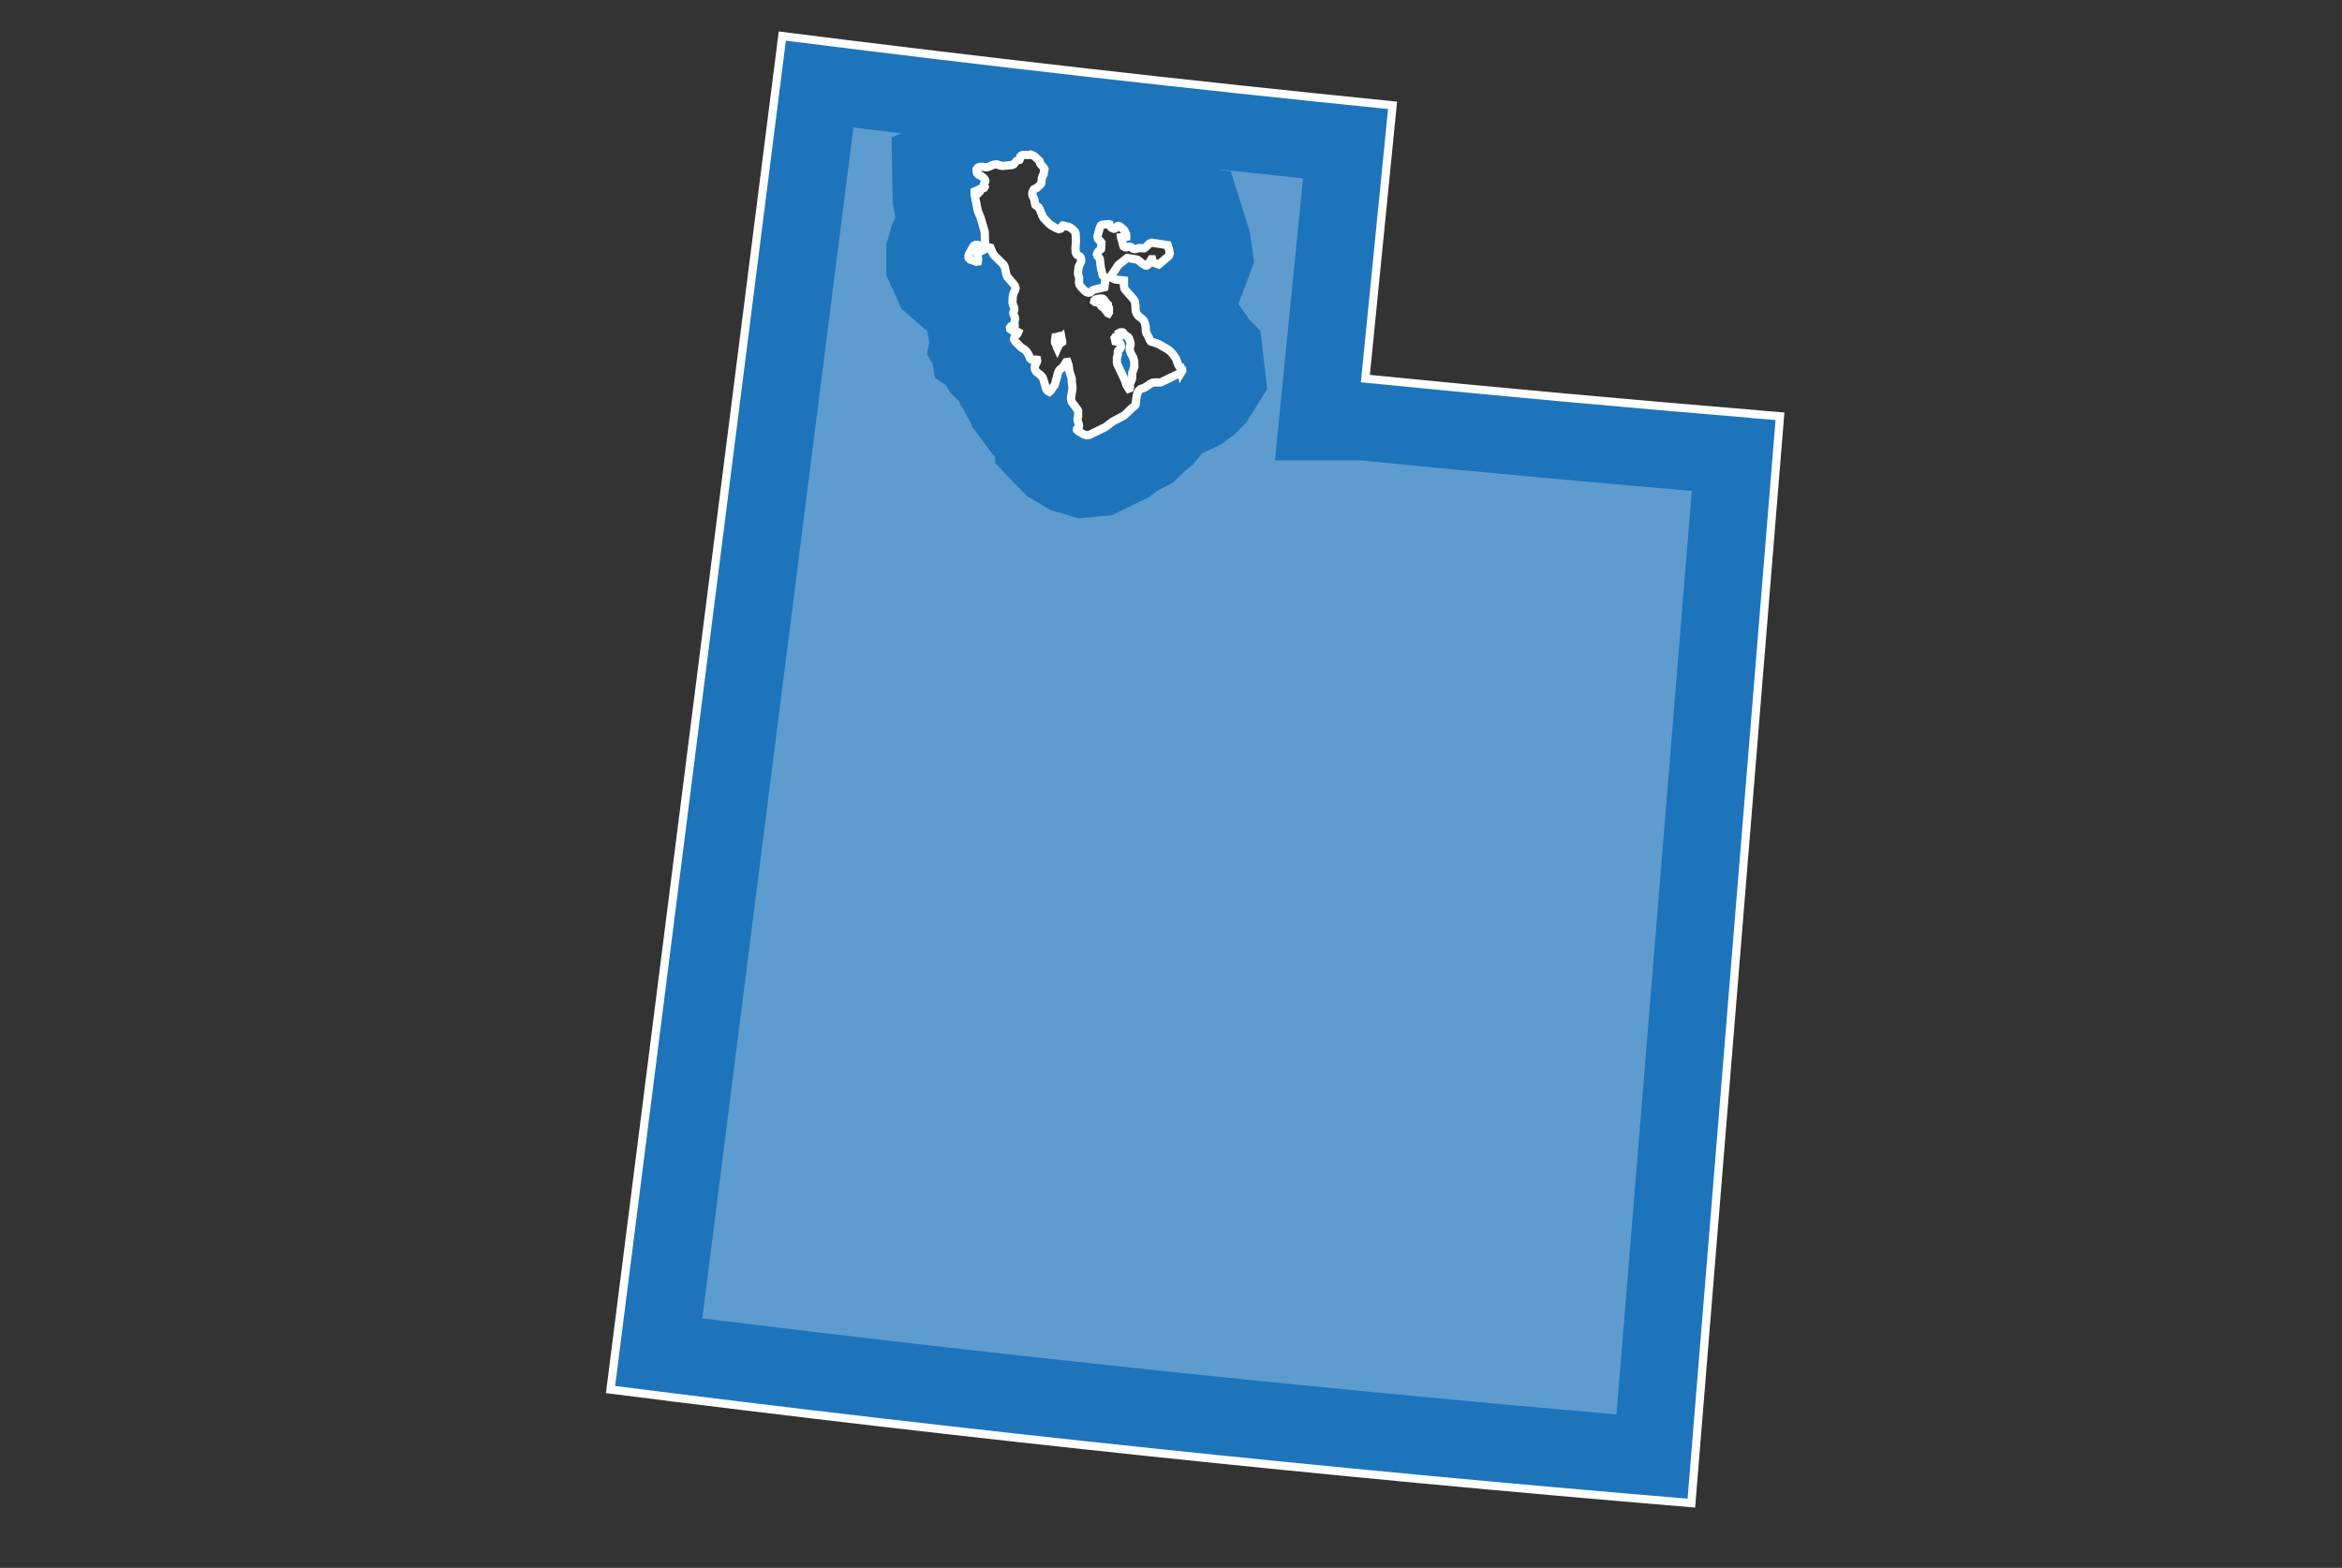
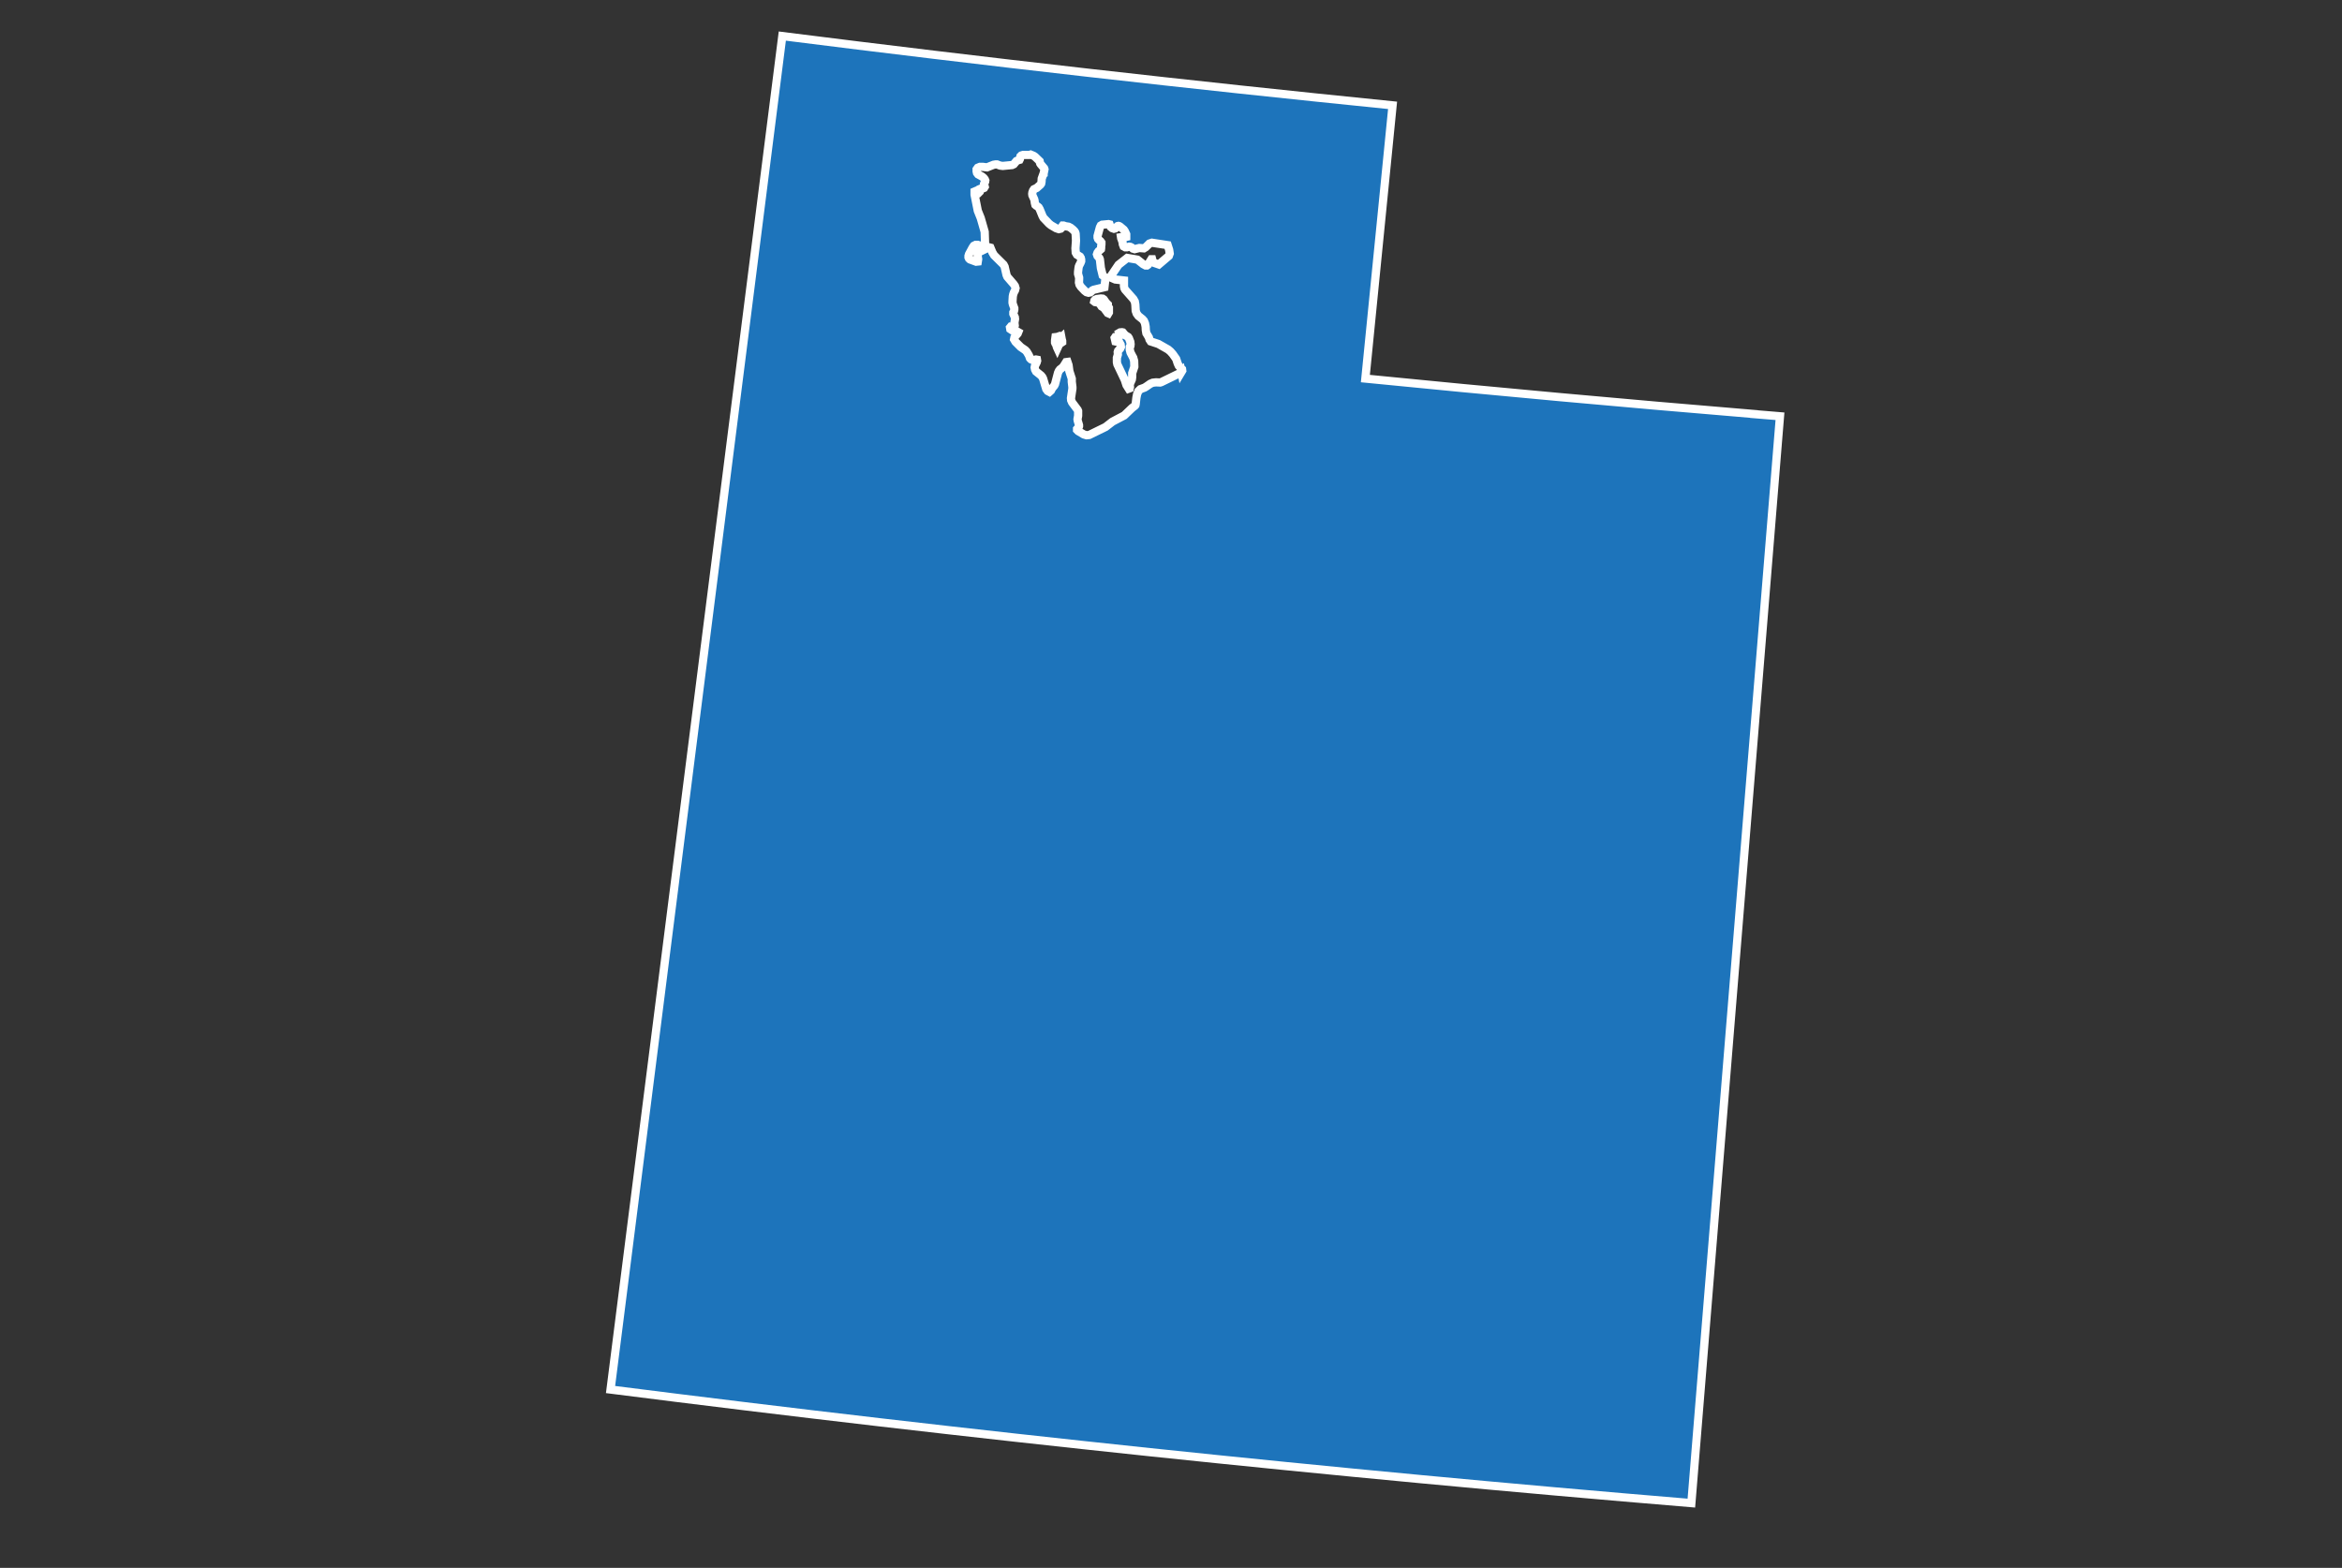
<svg xmlns="http://www.w3.org/2000/svg" id="a" viewBox="0 0 261.65 175.19">
  <rect x="0" y="0" width="261.65" height="175.19" fill="#333333" stroke="none" />
  <path d="M123.77,34.2v-.18s-.21-.21-.21-.21l-.24-.35-.13-.09-.2-.02-.45.06-.17.07-.1.11-.02.09.09.07.36.06.18.15.19.28.26.16.43.58.07.03.06-.1v-.35s0-.17,0-.17l-.11-.18ZM195.96,46.26c-14.49-1.2-28.96-2.52-43.42-3.96h0s0,0,0,0c1.01-10.18,2.02-20.36,3.04-30.53-22.76-2.29-45.49-4.87-68.18-7.74-6.4,50.41-12.79,100.82-19.19,151.23,40.15,5.11,80.41,9.34,120.75,12.69,3.3-40.48,6.6-80.96,9.9-121.44l-2.9-.24ZM131.98,41.5l-.13.13-.16.12-1.95.95-.13.04-.46-.02-.36.04-.28.12-.46.32-.18.11-.46.17-.23.22-.14.34-.08.4-.08.7-.03.13-.06.07-.31.24-.88.84-1.31.69-.78.6-1.82.89-.3.03-.31-.09-.62-.37-.13-.13v-.11l.18-.2.04-.1v-.13l-.15-.51-.02-.15.07-.39v-.34s0-.19,0-.19l-.05-.12-.62-.83-.11-.25-.02-.23.16-1.06v-.18s-.07-.59-.07-.59v-.35s-.27-.84-.27-.84l-.09-.67-.12-.36-.15.02-.29.46-.13.15-.27.21-.12.16-.1.22-.33,1.26-.08.16-.24.29-.14.27-.17.15-.19-.1-.16-.21-.35-1.17-.09-.18-.15-.18-.55-.44-.11-.21-.05-.24.04-.19.19-.38.05-.18-.02-.12-.11-.02-.36.06-.19-.08-.12-.12-.04-.1-.03-.11-.07-.15-.22-.37-.17-.18-.5-.34-.59-.59-.16-.27.05-.24.36-.42.06-.15-.12-.07-.56-.13-.21-.14-.03-.17.09-.11h.17s.15.03.15.03l.09-.04.03-.1-.03-.24v-.13s.06-.36.06-.36l-.02-.2-.17-.37v-.18s.08-.16.08-.16l.03-.14v-.16s-.16-.44-.16-.44l-.04-.17v-.18s.03-.53.03-.53l.05-.24.08-.22.12-.22.06-.24-.07-.24-.15-.22-.7-.81-.09-.21-.21-.92-.12-.23-1.06-1.05-.19-.32-.22-.53-.16-.04-1.21.59-.07.16.02.24.05.34-.04.26-.19.02-.68-.25-.11-.1-.06-.13v-.16l.06-.2.4-.74.14-.2.2-.1h.24s.52.17.52.17l.17-.03.1-.06.03-.04-.05-1.5-.44-1.53-.33-.82-.36-1.8v-.35s.14-.06.14-.06l.35.17.06-.06v-.17s.04-.16.04-.16l.12-.05h.19s.16-.07.16-.07l.08-.13-.08-.33.05-.13.07-.11.02-.13-.06-.14-.12-.15-.18-.15-.45-.25-.12-.16-.04-.18v-.22s.13-.18.13-.18l.24-.1h.3s.49.06.49.06l.73-.29.23-.04h.16s.34.13.34.13l.3.04,1.04-.1.19-.09.3-.36.19-.09.15-.04.05-.1.02-.13.03-.15.11-.11.19-.06h.71s.13-.04.13-.04l.32.13.18.12.49.47.02.02.02.12.04.13.06.09.38.45.04.12-.1.5v.02s-.03.02-.03.02l-.18.5-.02.34-.04.21-.08.12-.42.37-.3.14-.11.16-.07.2-.02.16.02.16.2.44.04.15.03.25.06.23.11.1.13.07.13.11.11.19.32.78.11.2.61.64.22.18.58.34.3.1.21-.05.13-.12.05-.16.05-.07h.09l.23.08.33.05.22.11.25.2.19.19.09.14.04.15.04.77-.06.85.03.48.14.24.34.21.09.15.04.18v.19s-.07.18-.07.18l-.15.29-.05.13-.03.17-.05.43v.22s.12.41.12.41v.16s-.02.39-.02.39l.06.24.16.24.42.44.21.16.22.06.19-.04.12-.1.12-.12.14-.07,1.21-.29.12-1.06-.32-.26-.2-.82-.11-.96-.06-.15-.21-.24-.06-.18.06-.18.12-.17.16-.13.11-.1.02-.14v-.17l.03-.22v-.21s-.11-.15-.11-.15l-.15-.13-.12-.13-.05-.15v-.18s.26-.96.26-.96l.1-.2.15-.09.71-.07.12.03.04.12.08.16.17.14.2.07.15-.04.18-.19.08-.07.09-.02.08.02.09.05.43.36.12.18.15.33v.29s-.2.05-.2.05l-.25-.04-.13.02.02.13.14.38.04.29.09.23.18.1h.2l.24-.07.13.02.14.07.15.13.19.06.53-.13.5.04.21-.13.42-.41.27-.09,1.76.27.17.53.06.41-.1.27-1.12.95-.64-.22-.1-.36h-.09s-.39.62-.39.62l-.1.07h-.16s-.26-.14-.26-.14l-.65-.51-1.13-.19-.98.77-.94,1.39.58.25.97.11v.65s.04.21.04.21l.09.17.92,1.04.16.28.06.33.04.71.11.31.19.26.45.36.17.19.12.29.07.36.02.39.06.34.28.47.07.24.14.21.85.28,1.09.62.26.22.26.29.38.54.17.51.12.26.37.38.02.16-.09.15ZM118.57,37.71l-.05-.15-.1-.02-.32.11-.18.02-.05.36v.25s.05.12.05.12l.09.13.06.25.06.13.21-.46.33-.22v-.13s-.05-.19-.05-.19l-.04-.21ZM126.6,39.97l-.3-.58-.08-.31v-.32s.07-.11.07-.11l.02-.19-.03-.26-.16-.42-.09-.13-.34-.21-.25-.3-.09-.02-.21.02-.12.07.07.25-.06.15-.12.04-.32.02-.06.09.09.39.36.08.1.06.12.22.03.25-.08.18-.24.27-.04.13.02.27-.11.37v.49s.05.24.05.24l.83,1.74.19.58.25.4.11-.04.03-.14-.03-.3.24-.54.04-.28v-.44s.24-.71.24-.71l-.02-.64-.1-.36Z" style="fill:#1d74bb; stroke:#fff; stroke-miterlimit:10; stroke-width:.92px;" />
-   <path d="M180.57,158.04c-34-2.94-68.27-6.54-102.11-10.73,0,0,13.62-107.4,16.88-133.06,1.79.22,3.58.44,5.37.65l-1.11.46.14,7.4.31,1.56-.32.59-.71,2.38v3.45l1.7,3.77,2.89,2.5.21,1.3-.27,1.26.65,1.07.26,1.59,1.19.78.55.9.96.95.2.48.13.12,1,1.88.09.3,2.4,3.23.2.1v.76l3.55,3.69,2.68,1.59,3.14.91,3.7-.37,4.13-2.01.9-.69,1.74-.92,1.48-1.41.81-.64.95-1.19,2.31-1.12,1.38-1.07,1.27-1.28,2.35-3.74-.75-6.52-1.19-1.2-1.28-1.79,1.77-4.7-.52-3.47-2.09-6.65-1.6-.25c3.23.35,6.45.69,9.67,1.03l-3.14,31.51h9.61c12.38,1.23,24.78,2.37,36.96,3.41l-8.41,103.17Z" style="fill:#f9f9fa; opacity:.3;" />
</svg>